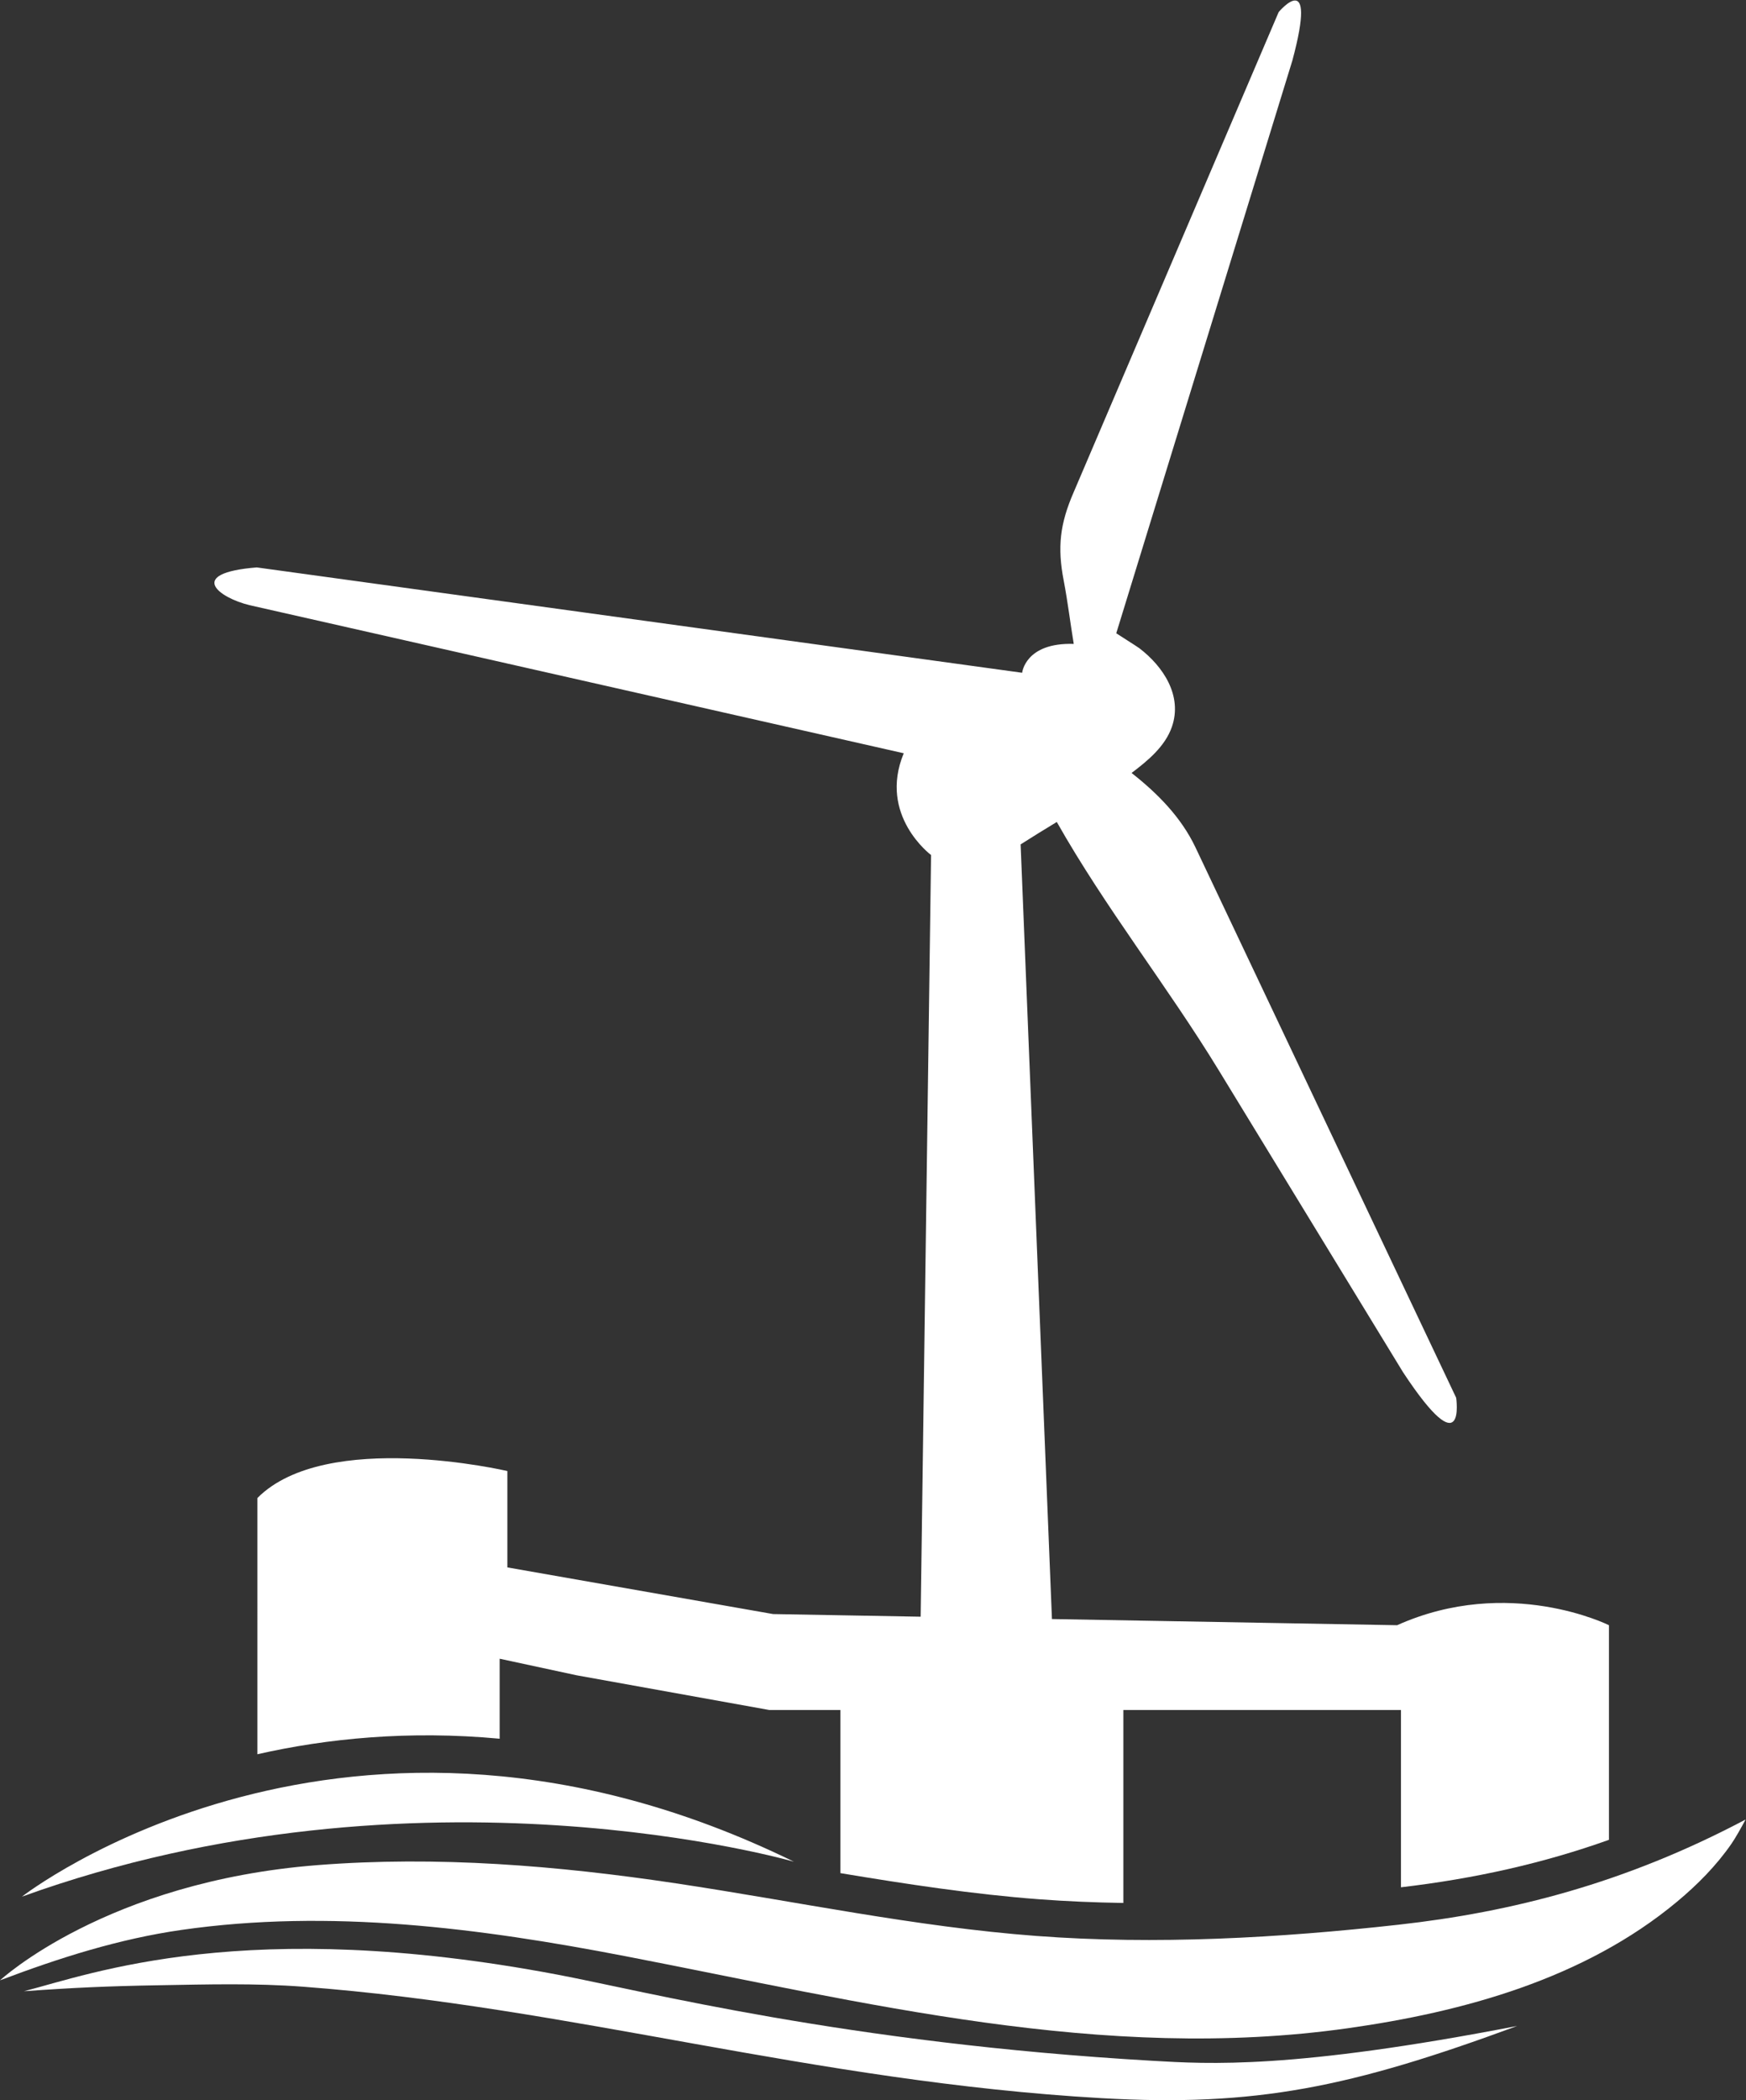
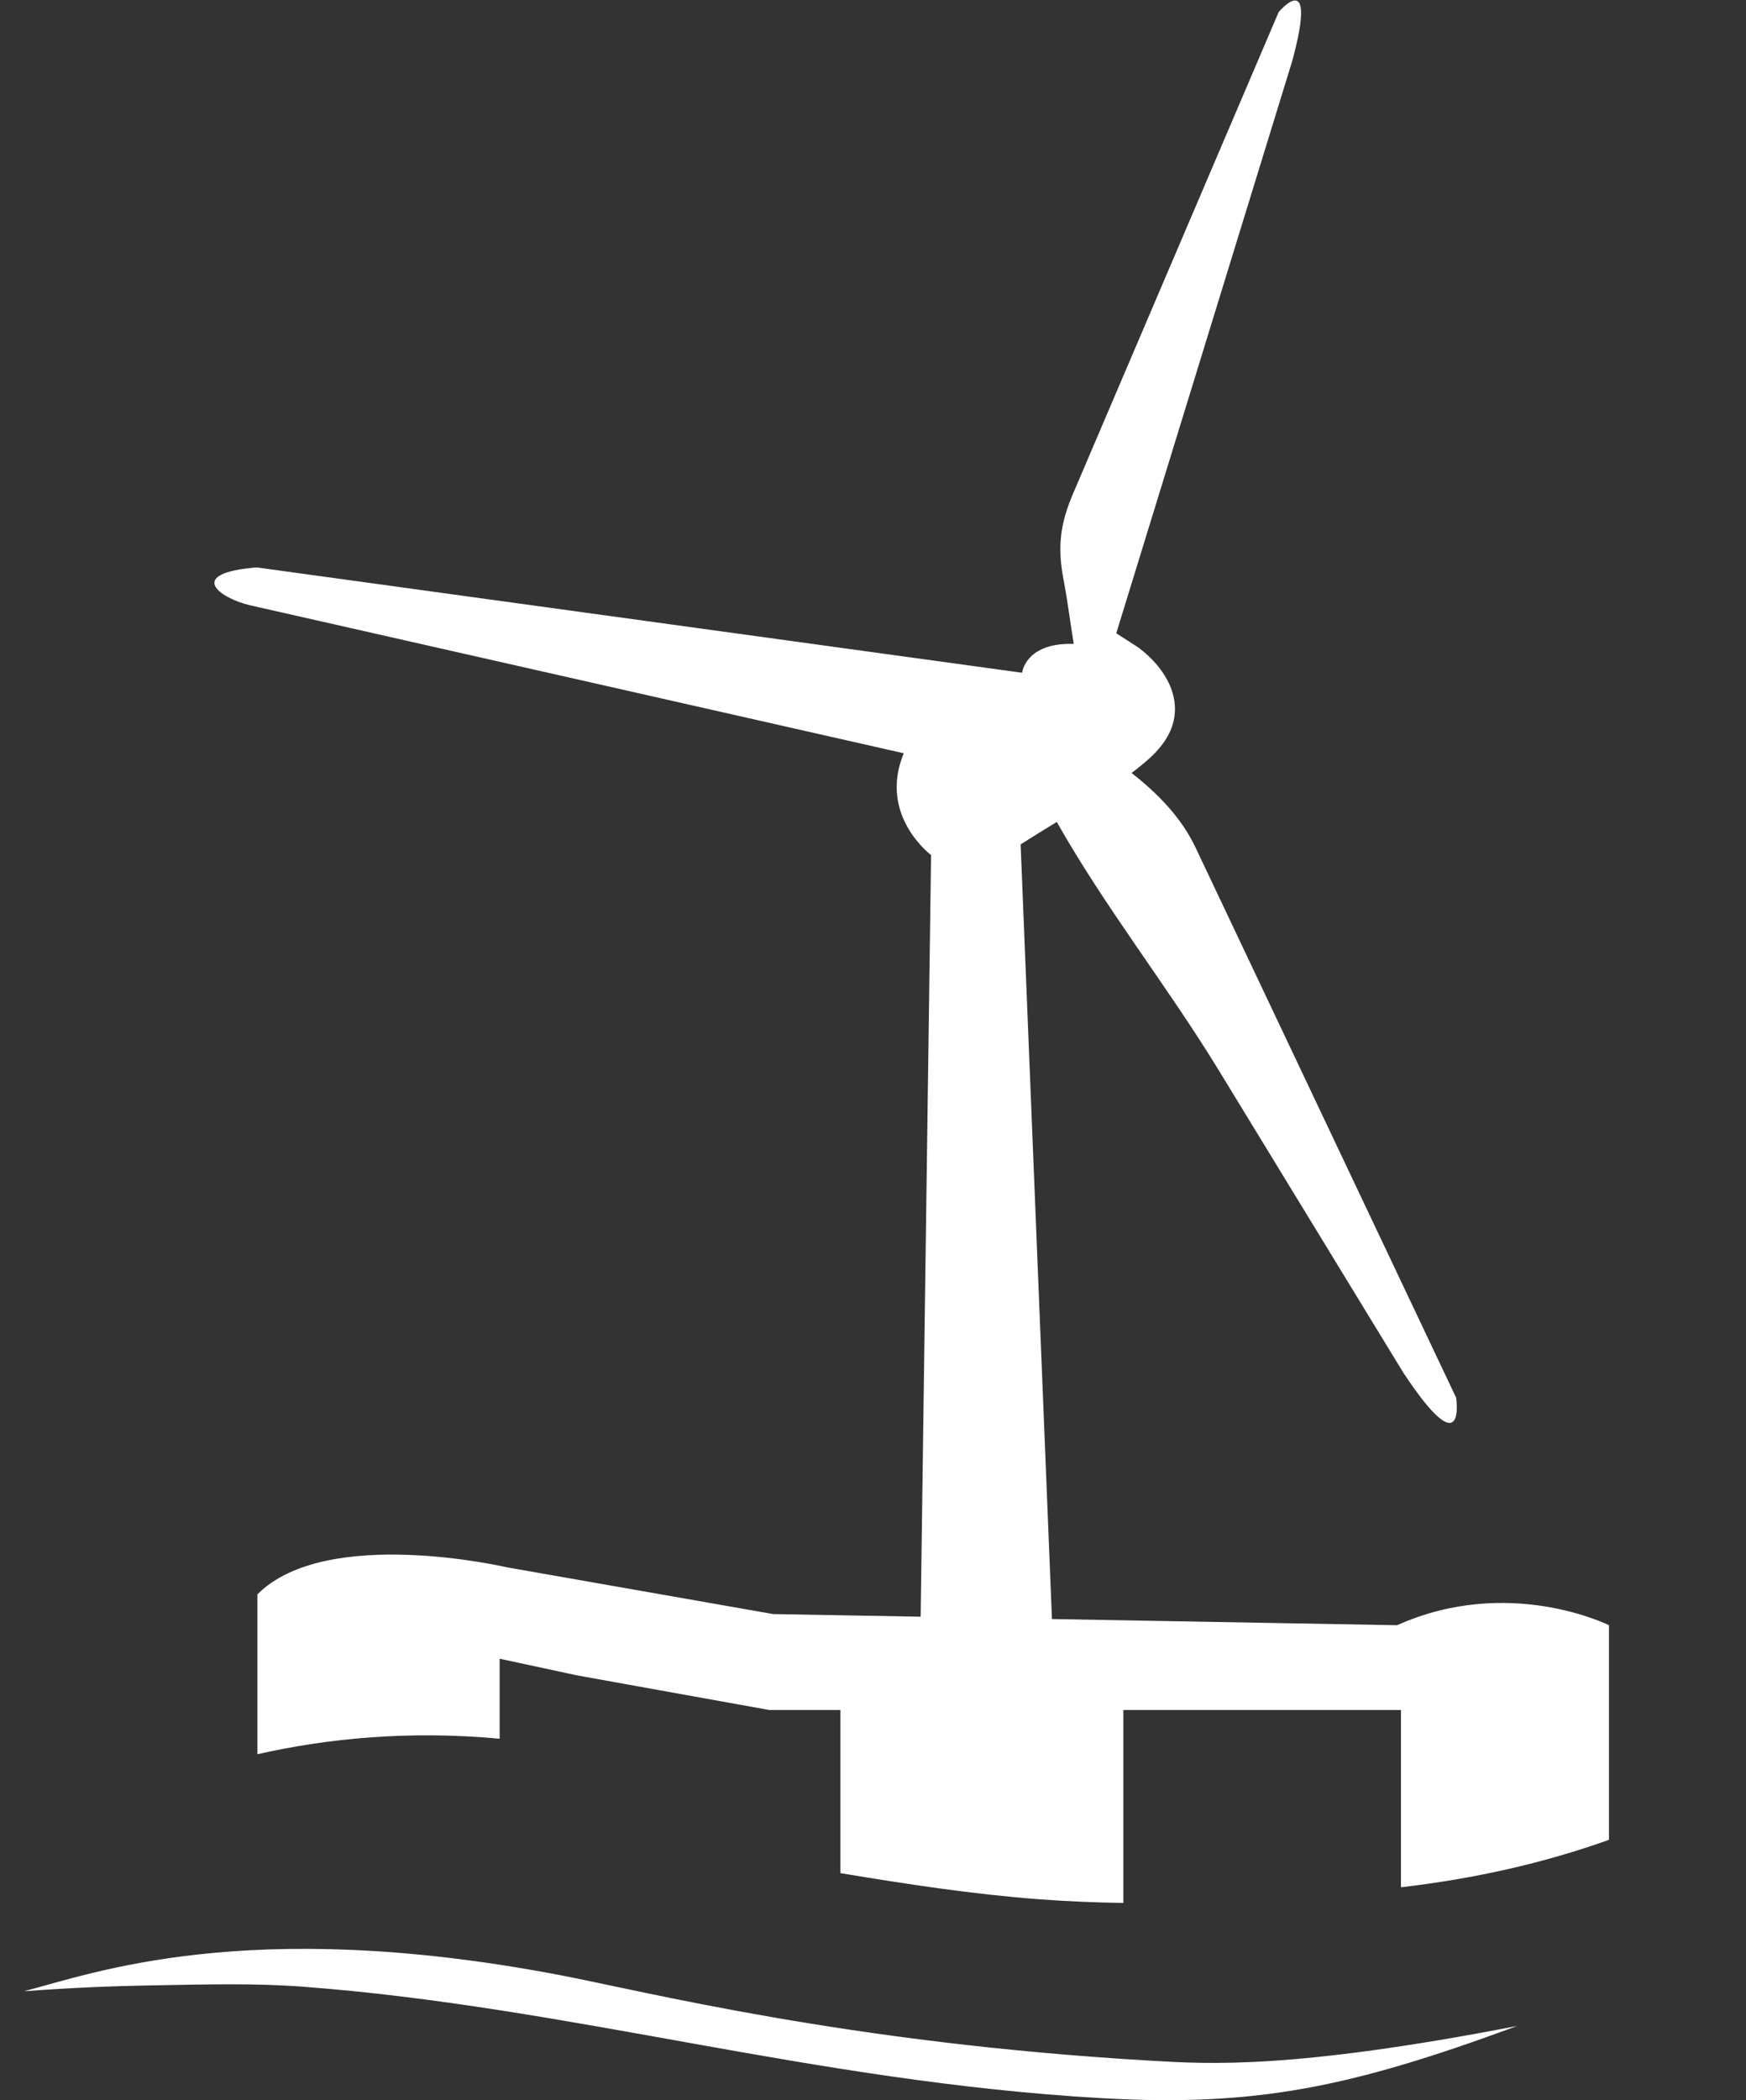
<svg xmlns="http://www.w3.org/2000/svg" xmlns:ns1="http://sodipodi.sourceforge.net/DTD/sodipodi-0.dtd" xmlns:ns2="http://www.inkscape.org/namespaces/inkscape" version="1.1" id="svg2" width="205.84" height="247.44" viewBox="0 0 205.84 247.44" ns1:docname="Rui Li 1 Floating Offshore Wind-turbine-only.eps">
  <rect x="0" y="0" width="205.84" height="247.44" fill="#333333" stroke="none" />
  <defs id="defs6" />
  <ns1:namedview id="namedview4" pagecolor="#ffffff" bordercolor="#000000" borderopacity="0.25" ns2:showpageshadow="2" ns2:pageopacity="0.0" ns2:pagecheckerboard="0" ns2:deskcolor="#d1d1d1" />
  <g id="g8" ns2:groupmode="layer" ns2:label="ink_ext_XXXXXX" transform="matrix(1.333,0,0,-1.333,0,247.44)">
    <g id="g10" transform="scale(0.1)">
      <path d="M 21.176,96.281 C 81.113,111.691 217.695,162.98 492.641,111.031 569.727,96.461 747.473,50.551 1019,34.82 c 49.86,-2.879 124.1,-7.699 322.76,30.75 C 1194.74,11.34 1110.72,-6.039 974.094,1.781 719.266,16.359 505.121,82.398 268.172,100.27 225.375,103.5 183.66,102.32 140.746,101.578 94.797,100.789 64.621,99.41 21.176,96.281" style="fill:#ffffff;fill-opacity:1;fill-rule:nonzero;stroke:none" id="path12" />
-       <path d="m 702.176,210.77 c 0,0 -331.395,96.019 -682.793,-30.891 0,0 287.344,224.301 682.793,30.891" style="fill:#ffffff;fill-opacity:1;fill-rule:nonzero;stroke:none" id="path14" />
-       <path d="m 0,105.91 c 0,0 93.805,87.219 280.805,101.852 105.84,8.277 212.093,-0.383 317.008,-16.114 106.191,-15.929 211.636,-38.429 318.765,-46.5 105.532,-7.937 214.702,-1.808 320.012,9.903 100.14,11.129 200.43,36.5 307.24,93.019 -3.63,-6.75 -8.76,-16.031 -12.46,-21.371 -13.47,-19.48 -30.25,-36.347 -48.06,-51.187 C 1401.09,106.988 1293.52,77.91 1192.25,63.609 975.48,32.98 764.758,86.422 552.949,127.289 423.727,152.219 291.703,169.281 160.594,150.488 105.672,142.609 52.781,125.922 0,105.91" style="fill:#ffffff;fill-opacity:1;fill-rule:nonzero;stroke:none" id="path16" />
-       <path d="m 1235.62,419.801 -305.261,5.449 -27.707,684.68 c 10.539,6.76 21.254,13.29 31.989,19.82 43.191,-76.32 97.769,-145.02 143.379,-219.707 54.3,-88.902 108.6,-177.805 162.89,-266.715 56.27,-85.25 46.93,-22.488 46.93,-22.488 0,0 -230.48,486.3 -230.49,486.32 -12.7,26.79 -33.55,47.8 -56.57,65.91 14.28,10.76 29.72,23.48 35.7,40.87 9.47,27.49 -7.74,53.31 -28.92,69.45 -1.82,1.39 -20.365,13.04 -20.33,13.14 0.028,0.11 155.72,506.1 155.72,506.1 22.82,84.58 -12.08,42.96 -12.08,42.96 L 949.641,1421.38 c -12.301,-28.21 -14.582,-48.77 -8.871,-78.36 3.55,-18.41 5.777,-37.33 8.871,-55.88 -42.957,1.34 -45.645,-25.51 -45.645,-25.51 l -676.91,93.12 c -62.805,-5.05 -33.602,-26.78 -6.356,-33.38 l 578.555,-130.89 c -22.82,-55.04 24.164,-89.94 24.164,-89.94 l -9.203,-673.22 -130.48,2.328 -235.051,41.25 v 85.172 c 0,0 -160.102,37.469 -221.082,-23.851 V 305.75 c 61.492,13.941 133.633,21.199 214.269,13.73 v 70.7 l 68.129,-14.66 170.324,-30.661 h 62.93 V 200.672 c 58.098,-9.66 117.266,-18.703 175.735,-23.102 23.937,-1.8 48.777,-2.859 74.496,-3.261 v 170.55 H 1239.02 V 188.16 c 65.82,7.719 126.18,21.34 183.96,41.949 v 189.692 c 0,0 -88.57,44.289 -187.36,0" style="fill:#ffffff;fill-opacity:1;fill-rule:nonzero;stroke:none" id="path18" />
+       <path d="m 1235.62,419.801 -305.261,5.449 -27.707,684.68 c 10.539,6.76 21.254,13.29 31.989,19.82 43.191,-76.32 97.769,-145.02 143.379,-219.707 54.3,-88.902 108.6,-177.805 162.89,-266.715 56.27,-85.25 46.93,-22.488 46.93,-22.488 0,0 -230.48,486.3 -230.49,486.32 -12.7,26.79 -33.55,47.8 -56.57,65.91 14.28,10.76 29.72,23.48 35.7,40.87 9.47,27.49 -7.74,53.31 -28.92,69.45 -1.82,1.39 -20.365,13.04 -20.33,13.14 0.028,0.11 155.72,506.1 155.72,506.1 22.82,84.58 -12.08,42.96 -12.08,42.96 L 949.641,1421.38 c -12.301,-28.21 -14.582,-48.77 -8.871,-78.36 3.55,-18.41 5.777,-37.33 8.871,-55.88 -42.957,1.34 -45.645,-25.51 -45.645,-25.51 l -676.91,93.12 c -62.805,-5.05 -33.602,-26.78 -6.356,-33.38 l 578.555,-130.89 c -22.82,-55.04 24.164,-89.94 24.164,-89.94 l -9.203,-673.22 -130.48,2.328 -235.051,41.25 c 0,0 -160.102,37.469 -221.082,-23.851 V 305.75 c 61.492,13.941 133.633,21.199 214.269,13.73 v 70.7 l 68.129,-14.66 170.324,-30.661 h 62.93 V 200.672 c 58.098,-9.66 117.266,-18.703 175.735,-23.102 23.937,-1.8 48.777,-2.859 74.496,-3.261 v 170.55 H 1239.02 V 188.16 c 65.82,7.719 126.18,21.34 183.96,41.949 v 189.692 c 0,0 -88.57,44.289 -187.36,0" style="fill:#ffffff;fill-opacity:1;fill-rule:nonzero;stroke:none" id="path18" />
    </g>
  </g>
</svg>